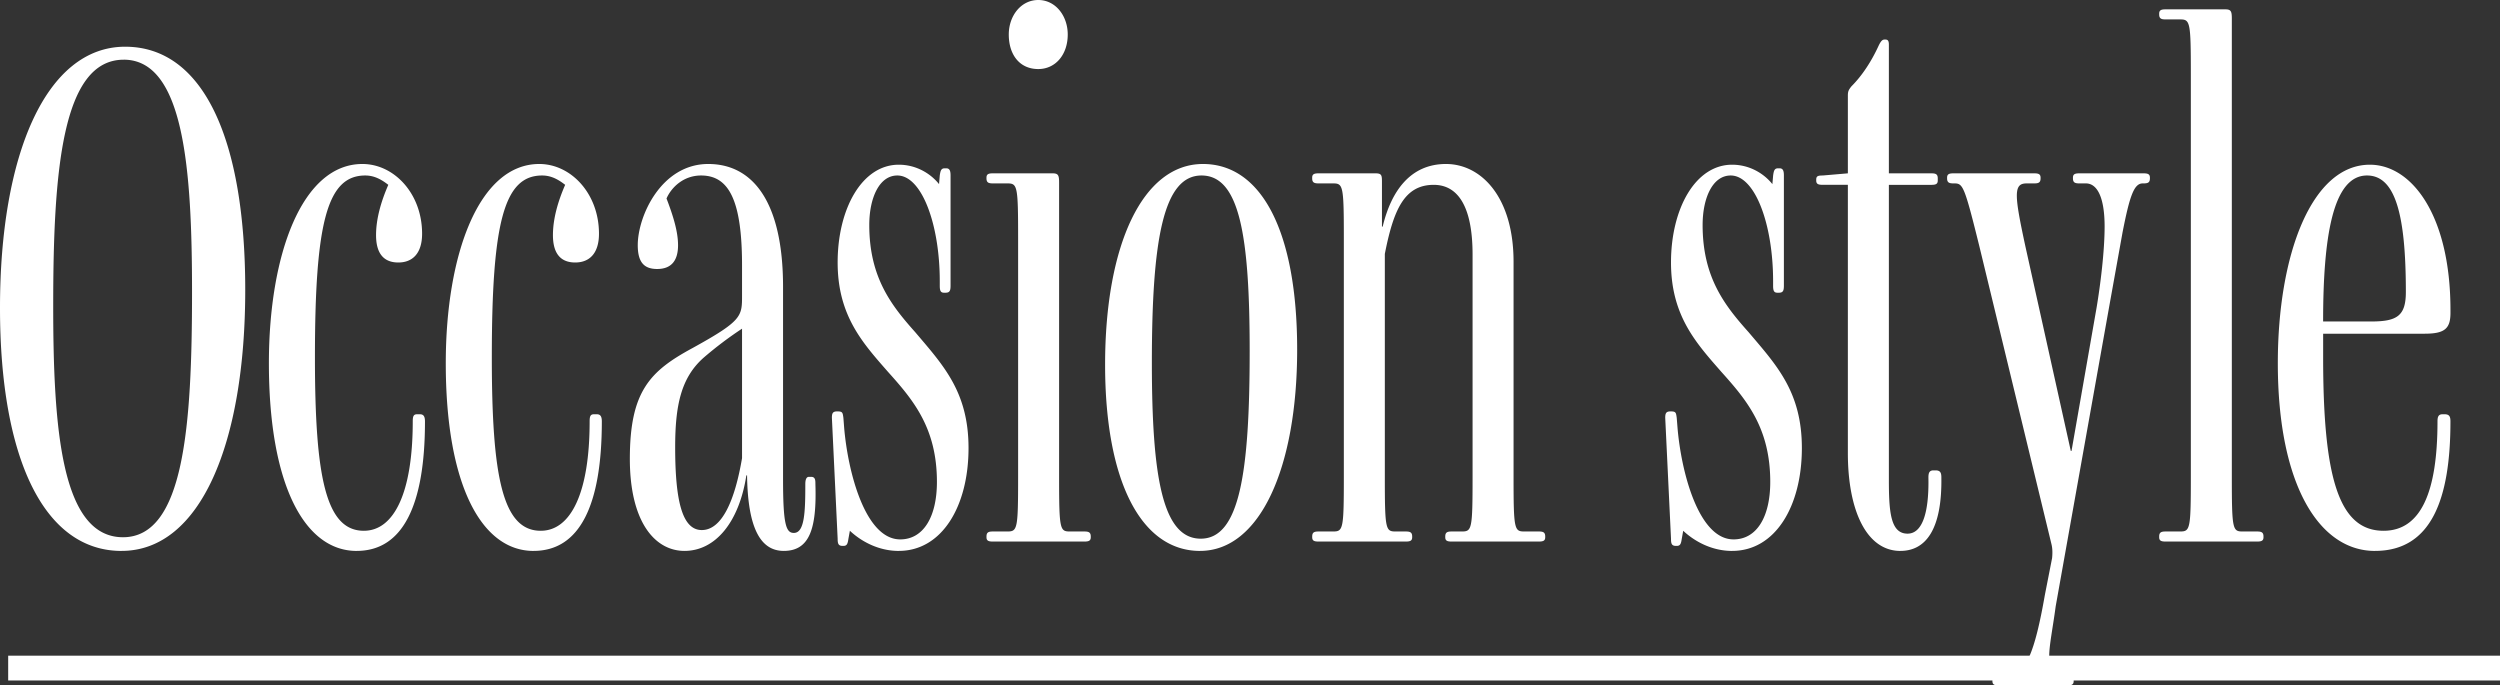
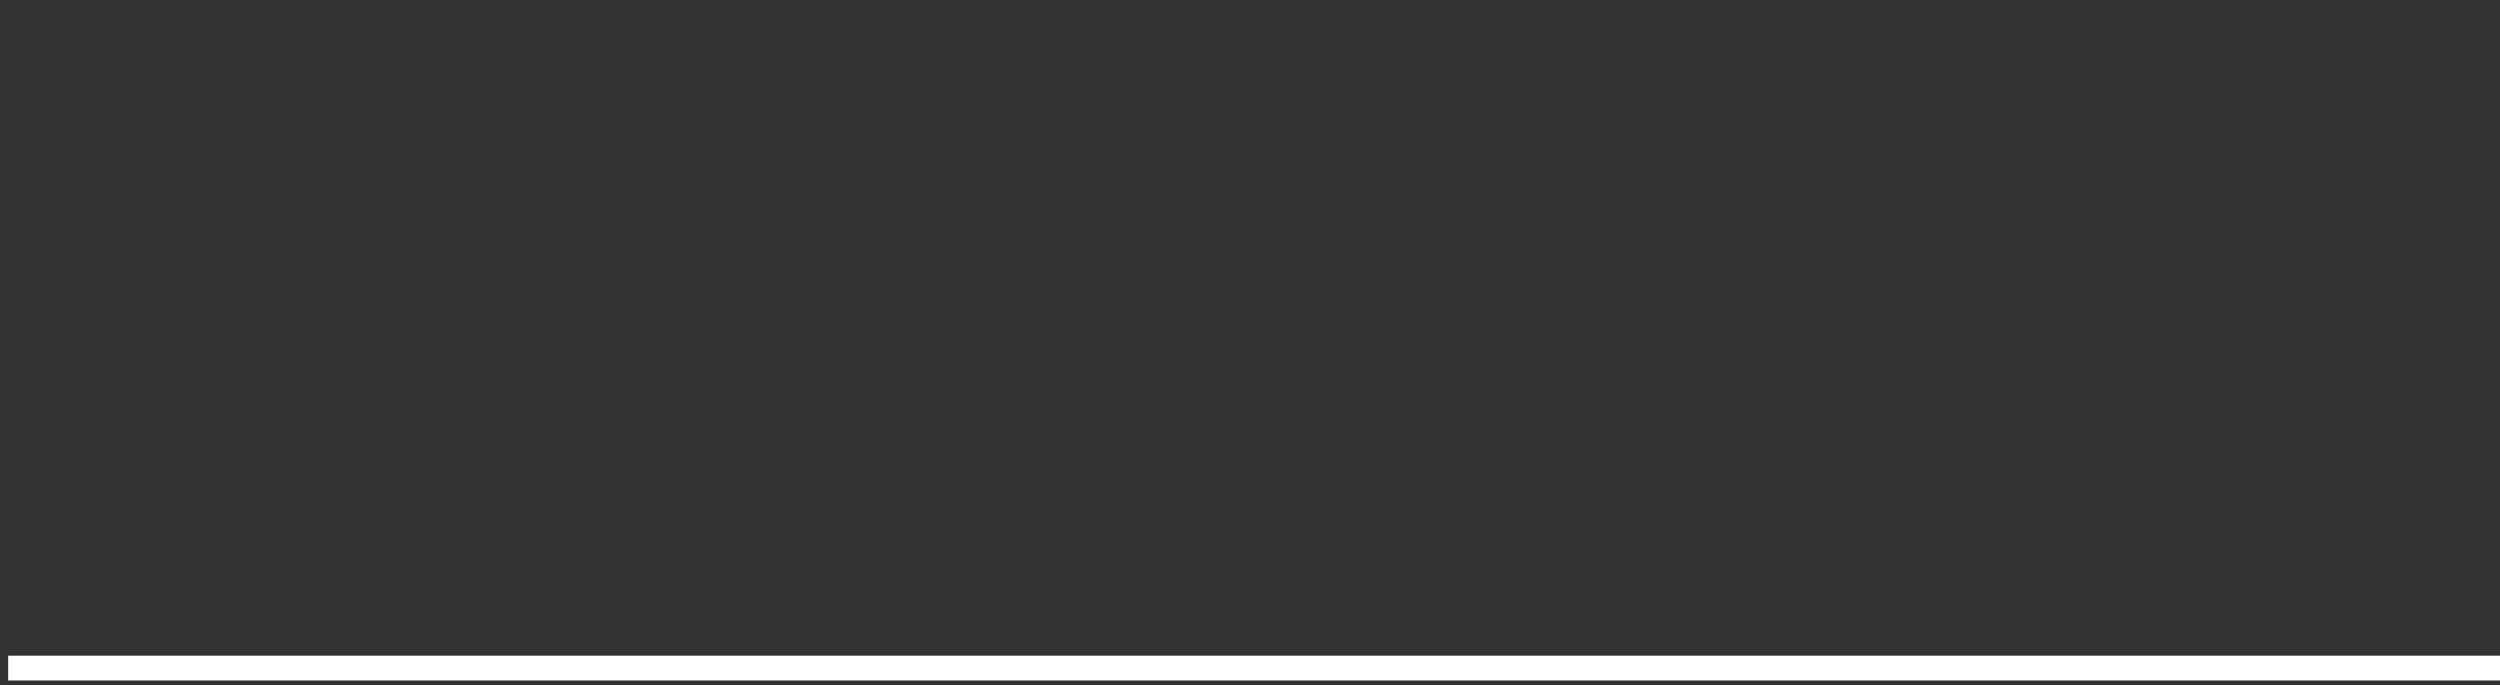
<svg xmlns="http://www.w3.org/2000/svg" viewBox="0 0 100.83 27.644">
  <rect x="0" y="0" width="100.83" height="27.644" fill="#333333" stroke="none" />
-   <path d="M4.902 22.22C1.769 22.22 0 18.477 0 12.414c0-6.178 1.856-10.53 5.047-10.53 3.162 0 4.844 3.742 4.844 9.805 0 6.178-1.798 10.53-4.99 10.53zm.087-19.812c-2.494 0-2.843 4.525-2.843 9.92 0 4.931.32 9.34 2.814 9.34 2.466 0 2.785-4.496 2.785-9.891 0-4.931-.32-9.37-2.756-9.37zm9.395 19.812c-2.088 0-3.539-2.64-3.539-7.572 0-4.38 1.335-8.034 3.771-8.034 1.277 0 2.408 1.19 2.408 2.813 0 .783-.377 1.16-.958 1.16-.667 0-.899-.463-.899-1.102 0-.667.204-1.363.494-2.03-.262-.203-.552-.377-.929-.377-1.537 0-2.03 1.885-2.03 7.339 0 4.815.435 6.99 1.972 6.99 1.219 0 1.973-1.537 1.973-4.409 0-.203.029-.29.174-.29h.116c.145 0 .203.087.203.29 0 3.394-.9 5.221-2.756 5.221zm7.134 0c-2.088 0-3.539-2.64-3.539-7.572 0-4.38 1.334-8.034 3.771-8.034 1.276 0 2.408 1.19 2.408 2.813 0 .783-.377 1.16-.958 1.16-.667 0-.899-.463-.899-1.102 0-.667.203-1.363.493-2.03-.26-.203-.55-.377-.928-.377-1.537 0-2.03 1.885-2.03 7.339 0 4.815.435 6.99 1.972 6.99 1.218 0 1.973-1.537 1.973-4.409 0-.203.029-.29.174-.29h.116c.145 0 .202.087.202.29 0 3.394-.898 5.221-2.755 5.221zm10.499-.726c.435 0 .463-.841.463-1.972 0-.146.03-.29.145-.29h.088c.174 0 .174.144.174.29.058 1.798-.232 2.697-1.277 2.697-.928 0-1.45-.899-1.479-3.046h-.029c-.29 1.886-1.247 3.046-2.495 3.046-1.189 0-2.204-1.16-2.204-3.713 0-2.726.812-3.538 2.524-4.466 2.001-1.103 2.001-1.277 2.001-2.118v-1.218c0-2.67-.551-3.626-1.653-3.626-.696 0-1.19.464-1.393.928.29.754.465 1.363.465 1.885 0 .61-.262.958-.842.958-.493 0-.783-.232-.783-.958 0-1.189.957-3.277 2.843-3.277 1.769 0 3.017 1.48 3.017 4.96v7.745c0 1.827.116 2.175.435 2.175zm-2.089-8.238a15.14 15.14 0 00-1.537 1.16c-.929.813-1.16 1.944-1.16 3.626 0 2.176.29 3.336 1.073 3.336.812 0 1.334-1.189 1.624-2.9v-5.222zm6.322 8.964c-.812 0-1.509-.378-1.973-.813l-.058.32c-.03.202-.058.29-.203.29h-.03c-.173 0-.202-.088-.202-.29l-.232-4.874c0-.174.03-.26.203-.26h.03c.202 0 .202.057.231.26l.029.377c.145 1.77.841 4.525 2.263 4.525.928 0 1.48-.899 1.48-2.32 0-2.176-.958-3.307-1.974-4.438-1.015-1.16-2.03-2.263-2.03-4.41 0-2.175.986-3.944 2.466-3.944.696 0 1.276.348 1.624.783l.029-.348c.03-.203.058-.29.203-.29h.058c.145 0 .174.116.174.29v4.438c0 .203-.029.29-.203.29h-.058c-.145 0-.174-.087-.174-.29v-.174c0-2.292-.725-4.264-1.712-4.264-.725 0-1.131.9-1.131 2.001 0 2.118.9 3.25 1.856 4.322 1.132 1.335 2.147 2.408 2.147 4.67 0 2.35-1.073 4.148-2.814 4.148zm3.798-.378c-.174 0-.261-.029-.261-.174v-.029c0-.174.087-.203.26-.203h.58c.407 0 .436-.087.436-2.204v-9.63c0-2.118-.029-2.205-.435-2.205h-.58c-.174 0-.261-.03-.261-.203v-.03c0-.144.087-.173.26-.173h2.409c.231 0 .26.087.26.377v11.864c0 2.117.03 2.204.435 2.204h.58c.175 0 .262.03.262.203v.03c0 .144-.087.173-.261.173h-3.684zm1.827-19.057c-.754 0-1.189-.58-1.189-1.393 0-.754.493-1.392 1.19-1.392.695 0 1.188.638 1.188 1.392 0 .813-.493 1.393-1.189 1.393zM48.4 22.22c-2.378 0-3.829-2.814-3.829-7.513 0-4.816 1.509-8.093 3.946-8.093 2.378 0 3.8 2.755 3.8 7.483 0 4.786-1.509 8.122-3.917 8.122zm.059-15.142c-1.538 0-2.002 2.582-2.002 7.542 0 4.64.435 7.106 1.972 7.106 1.567 0 1.973-2.668 1.973-7.57 0-4.642-.406-7.078-1.943-7.078zM58.55 21.842c-.173 0-.26-.029-.26-.174v-.029c0-.174.087-.203.26-.203h.407c.406 0 .435-.087.435-2.204v-8.963c0-1.973-.61-2.814-1.566-2.814-1.19 0-1.625 1.015-1.973 2.785v8.992c0 2.117.03 2.204.435 2.204h.406c.175 0 .262.03.262.203v.03c0 .144-.087.173-.262.173h-3.51c-.174 0-.26-.029-.26-.174v-.029c0-.174.086-.203.26-.203h.58c.407 0 .436-.087.436-2.204v-9.63c0-2.118-.03-2.205-.435-2.205h-.58c-.175 0-.262-.03-.262-.203v-.03c0-.144.087-.173.262-.173h2.291c.261 0 .261.087.261.377v1.77h.03c.347-1.451 1.13-2.524 2.552-2.524s2.726 1.334 2.726 3.945v8.673c0 2.117.03 2.204.435 2.204h.58c.175 0 .262.03.262.203v.03c0 .144-.087.173-.261.173h-3.51zm11.31.378c-.812 0-1.508-.378-1.973-.813l-.057.32c-.03.202-.059.29-.204.29h-.029c-.174 0-.202-.088-.202-.29l-.233-4.874c0-.174.03-.26.203-.26h.03c.202 0 .202.057.231.26l.03.377c.144 1.77.84 4.525 2.262 4.525.928 0 1.48-.899 1.48-2.32 0-2.176-.958-3.307-1.973-4.438-1.015-1.16-2.03-2.263-2.03-4.41 0-2.175.985-3.944 2.465-3.944.696 0 1.276.348 1.624.783l.03-.348c.028-.203.057-.29.202-.29h.058c.145 0 .174.116.174.29v4.438c0 .203-.029.29-.202.29h-.059c-.145 0-.174-.087-.174-.29v-.174c0-2.292-.725-4.264-1.711-4.264-.725 0-1.132.9-1.132 2.001 0 2.118.9 3.25 1.857 4.322 1.131 1.335 2.146 2.408 2.146 4.67 0 2.35-1.073 4.148-2.813 4.148zm6.786 0c-1.363 0-2.118-1.625-2.118-3.946V7.454h-1.015c-.174 0-.261-.028-.261-.173v-.029c0-.145.058-.174.261-.174l1.015-.087V3.858c0-.174.03-.232.145-.377.435-.435.813-1.016 1.103-1.653.087-.175.145-.233.232-.233h.029c.087 0 .145.03.145.203v5.193h1.711c.174 0 .261.029.261.203v.087c0 .145-.087.174-.26.174h-1.712v11.864c0 1.305.058 2.204.754 2.204.551 0 .87-.725.841-2.262 0-.175.03-.29.203-.29h.087c.203 0 .232.115.232.29.03 2.06-.61 2.958-1.653 2.958zM86.42 7.397c-.348 0-.523.493-.813 1.972l-.522 2.901-2.175 12.183c-.116.87-.261 1.566-.261 2.002 0 .493.116.783.493.783h.232c.174 0 .261.029.261.203v.029c0 .145-.087.174-.261.174h-2.756c-.174 0-.26-.03-.26-.174v-.03c0-.173.086-.202.26-.202h.378c.695 0 1.073-.929 1.479-3.25l.29-1.479c.029-.29 0-.464-.03-.58l-2.9-11.98c-.609-2.465-.667-2.552-1.015-2.552h-.029c-.174 0-.261-.03-.261-.203v-.03c0-.144.087-.173.261-.173h3.249c.174 0 .26.029.26.174v.029c0 .174-.086.203-.26.203h-.29c-.232 0-.407.058-.407.493 0 .377.116.986.348 2.06l1.828 8.238h.029l1.015-5.802c.145-.87.32-2.234.32-3.249 0-1.16-.29-1.74-.755-1.74h-.26c-.175 0-.262-.03-.262-.203v-.03c0-.144.087-.173.261-.173h2.582c.174 0 .261.029.261.174v.029c0 .174-.087.203-.261.203h-.03zm.926 14.445c-.175 0-.262-.029-.262-.174v-.029c0-.174.087-.203.262-.203h.58c.406 0 .435-.087.435-2.204V2.988c0-2.118-.029-2.205-.435-2.205h-.58c-.175 0-.262-.029-.262-.203V.551c0-.145.087-.174.262-.174h2.407c.232 0 .261.087.261.377v18.478c0 2.117.03 2.204.435 2.204h.58c.175 0 .262.03.262.203v.03c0 .144-.087.173-.261.173h-3.684zm8.439.378c-2.233 0-3.916-2.64-3.916-7.572 0-4.38 1.363-8.005 3.713-8.005 1.683 0 3.25 2.03 3.25 5.859v.116c0 .638-.233.841-1.045.841h-4.09v.958c0 4.873.638 6.99 2.436 6.99 1.509 0 2.176-1.566 2.176-4.409 0-.174.029-.29.203-.29h.087c.203 0 .232.116.232.29 0 3.104-.754 5.221-3.046 5.221zm-.319-15.142c-1.392 0-1.77 2.523-1.77 5.888h1.944c1.045 0 1.393-.232 1.393-1.19 0-3.16-.436-4.698-1.567-4.698z" fill="#fff" />
  <path fill="none" stroke="#fff" stroke-miterlimit="10" d="M.33 26.945h100.5" />
</svg>